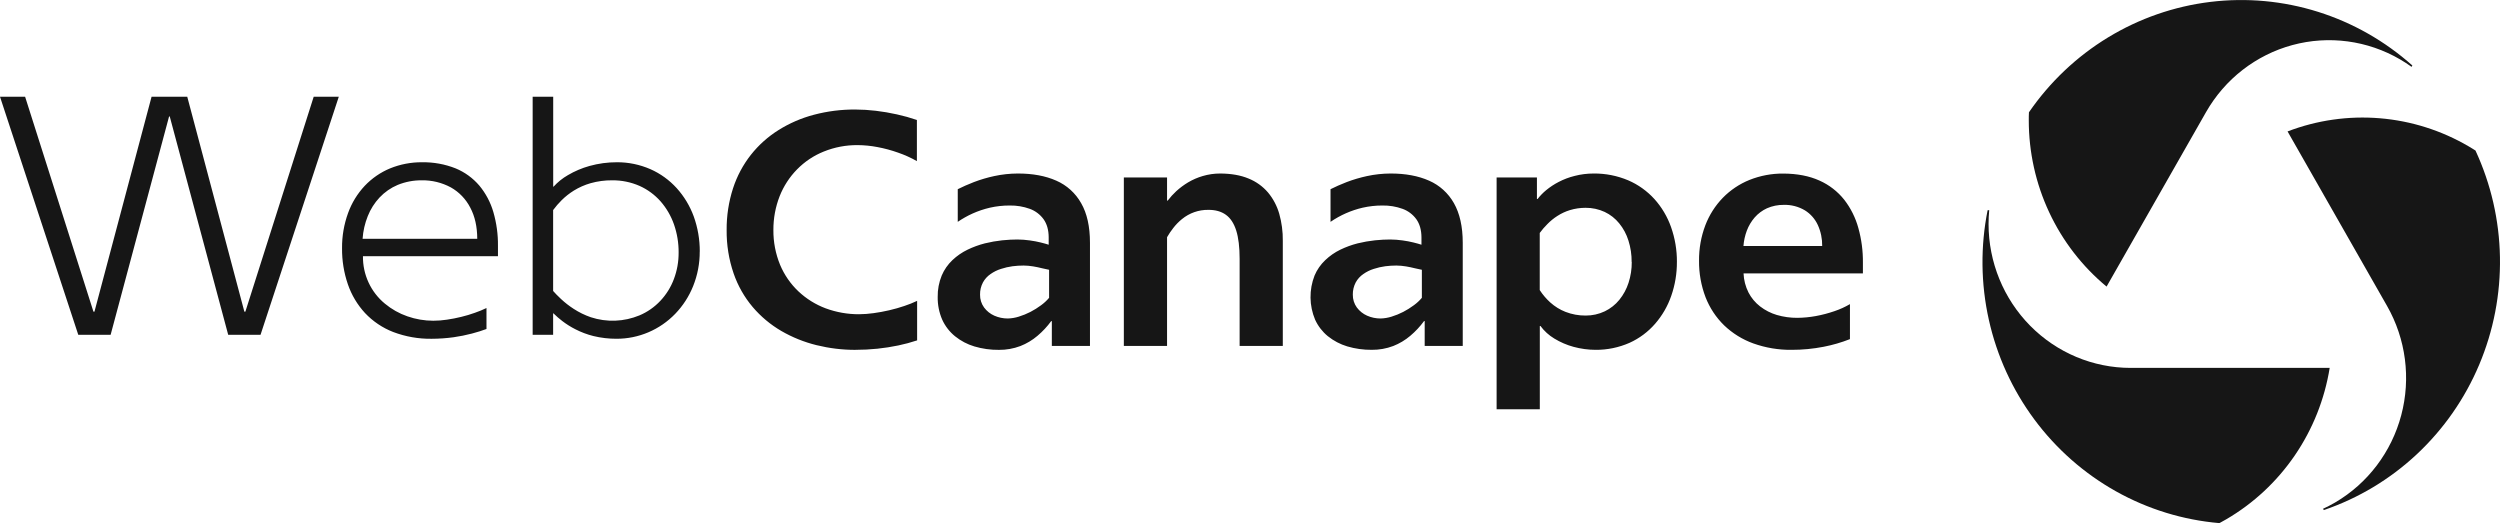
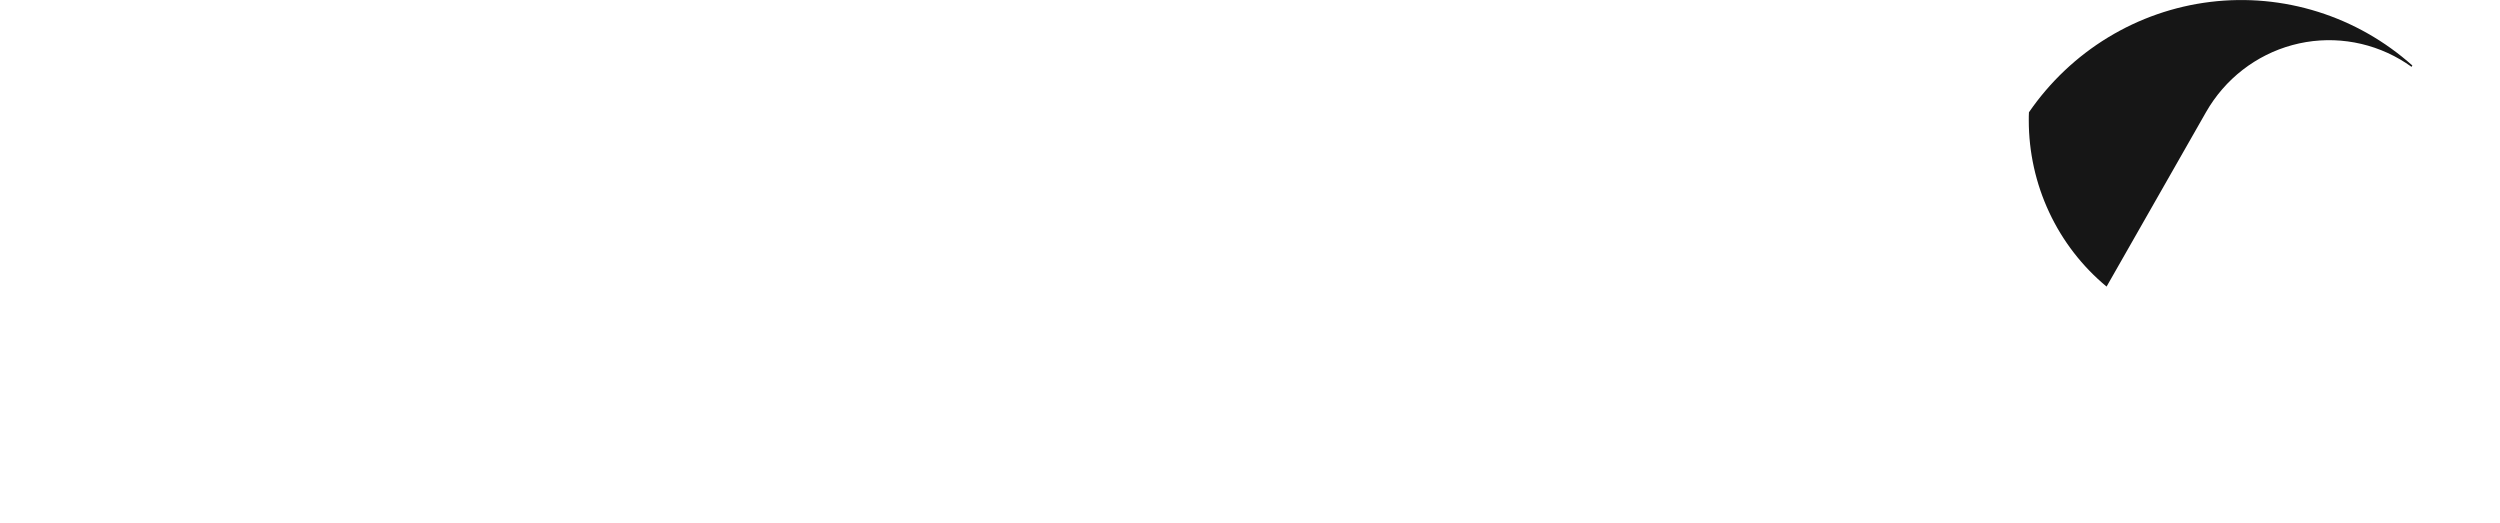
<svg xmlns="http://www.w3.org/2000/svg" width="239" height="50" viewBox="0 0 239 50" fill="none">
  <g clip-path="url(#clip0_2_13)">
    <path fill-rule="evenodd" clip-rule="evenodd" d="M230.544 6.39C230.197 6.14 229.833 5.904 229.453 5.68C226.333 3.859 222.626 3.366 219.148 4.309C215.669 5.253 212.703 7.557 210.9 10.713L201.388 27.398C199.062 25.471 197.187 23.044 195.901 20.293C194.615 17.542 193.949 14.536 193.951 11.492C193.951 11.239 193.951 10.986 193.968 10.734C195.96 7.838 198.535 5.4 201.522 3.582C204.51 1.764 207.844 0.606 211.305 0.183C214.766 -0.239 218.276 0.084 221.605 1.131C224.933 2.179 228.006 3.927 230.621 6.261L230.544 6.393V6.39Z" fill="#161616" />
-     <path fill-rule="evenodd" clip-rule="evenodd" d="M190.169 20.096C190.127 20.529 190.106 20.968 190.106 21.413C190.106 25.062 191.538 28.561 194.086 31.142C196.635 33.722 200.091 35.171 203.695 35.171H222.718C222.233 38.175 221.094 41.031 219.385 43.534C217.675 46.038 215.437 48.124 212.832 49.644C212.614 49.772 212.396 49.894 212.176 50.01C208.7 49.713 205.326 48.675 202.275 46.964C199.224 45.253 196.565 42.908 194.472 40.083C192.379 37.258 190.9 34.017 190.133 30.572C189.365 27.128 189.325 23.558 190.017 20.096H190.169Z" fill="#161616" />
-     <path fill-rule="evenodd" clip-rule="evenodd" d="M222.08 48.64C222.47 48.46 222.855 48.259 223.236 48.039C226.355 46.213 228.63 43.209 229.561 39.685C230.493 36.162 230.004 32.408 228.203 29.25L218.691 12.565C221.503 11.488 224.516 11.058 227.512 11.306C230.509 11.554 233.413 12.473 236.015 13.998C236.232 14.125 236.448 14.257 236.655 14.39C238.137 17.585 238.934 21.06 238.996 24.589C239.057 28.118 238.381 31.62 237.012 34.865C235.643 38.111 233.612 41.027 231.052 43.422C228.491 45.818 225.46 47.638 222.156 48.763L222.08 48.632V48.64Z" fill="#161616" />
-     <path d="M64.876 24.142C64.883 25.01 64.729 25.872 64.423 26.682C64.134 27.453 63.696 28.158 63.134 28.755C62.571 29.356 61.89 29.831 61.135 30.15C59.652 30.765 58.002 30.828 56.478 30.327C55.903 30.128 55.354 29.859 54.842 29.526C54.412 29.249 54.007 28.934 53.632 28.584C53.305 28.275 53.054 28.02 52.879 27.817V20.082C53.126 19.747 53.399 19.431 53.694 19.139C54.048 18.788 54.441 18.479 54.864 18.217C55.36 17.912 55.895 17.675 56.454 17.515C57.13 17.324 57.83 17.231 58.532 17.238C59.432 17.23 60.323 17.413 61.148 17.775C61.911 18.118 62.594 18.621 63.151 19.25C63.712 19.893 64.146 20.638 64.43 21.446C64.732 22.311 64.883 23.224 64.877 24.142H64.876ZM66.899 24.045C66.903 22.901 66.707 21.765 66.321 20.689C65.954 19.688 65.399 18.768 64.686 17.98C63.984 17.209 63.132 16.594 62.182 16.174C61.171 15.732 60.081 15.506 58.979 15.511C58.09 15.509 57.205 15.629 56.348 15.868C55.627 16.07 54.934 16.365 54.287 16.746C53.776 17.039 53.314 17.411 52.918 17.848H52.886V9.247H50.922V32.004H52.879V29.955H52.908C53.173 30.216 53.454 30.46 53.749 30.687C54.145 30.99 54.568 31.256 55.013 31.48C55.559 31.76 56.134 31.976 56.728 32.125C57.452 32.301 58.193 32.388 58.937 32.386C59.983 32.388 61.019 32.178 61.983 31.768C62.947 31.359 63.821 30.757 64.552 30C65.286 29.24 65.867 28.342 66.262 27.357C66.686 26.305 66.9 25.179 66.894 24.044L66.899 24.045ZM40.314 17.238C41.287 17.22 42.249 17.455 43.108 17.919C43.897 18.365 44.54 19.036 44.957 19.848C45.4 20.679 45.622 21.673 45.625 22.83H34.663C34.714 22.086 34.881 21.354 35.158 20.663C35.419 20.003 35.801 19.399 36.284 18.883C36.773 18.364 37.364 17.953 38.018 17.678C38.75 17.38 39.533 17.23 40.323 17.239L40.314 17.238ZM34.694 24.493H47.605V23.502C47.617 22.408 47.468 21.319 47.164 20.269C46.894 19.343 46.438 18.483 45.825 17.743C45.208 17.022 44.433 16.458 43.561 16.098C42.537 15.693 41.445 15.494 40.346 15.512C39.299 15.504 38.261 15.703 37.29 16.098C36.377 16.477 35.552 17.045 34.868 17.766C34.169 18.512 33.628 19.394 33.278 20.36C32.886 21.437 32.69 22.578 32.7 23.726C32.687 24.902 32.876 26.072 33.258 27.183C33.609 28.203 34.166 29.137 34.895 29.926C35.648 30.724 36.567 31.342 37.585 31.738C38.762 32.184 40.011 32.405 41.268 32.387C41.968 32.385 42.667 32.336 43.361 32.241C43.95 32.158 44.534 32.041 45.109 31.89C45.629 31.752 46.098 31.607 46.508 31.451V29.447C46.146 29.622 45.773 29.775 45.392 29.905C44.966 30.058 44.531 30.188 44.091 30.294C43.635 30.406 43.176 30.496 42.724 30.561C42.293 30.627 41.858 30.661 41.423 30.662C40.579 30.662 39.741 30.519 38.944 30.24C38.16 29.969 37.432 29.558 36.793 29.026C36.128 28.479 35.594 27.786 35.231 27C34.868 26.215 34.686 25.356 34.698 24.488L34.694 24.493ZM24.907 32.004L32.389 9.247H29.99L23.456 29.798H23.362L17.901 9.247H14.49L9.029 29.798H8.934L2.4 9.247H0L7.482 32.004H10.576L16.164 11.132H16.227L21.815 32.004H24.907ZM81.787 33.444C82.488 33.444 83.188 33.408 83.885 33.336C84.558 33.266 85.226 33.161 85.888 33.023C86.493 32.897 87.09 32.736 87.677 32.54V28.762C87.279 28.951 86.871 29.114 86.454 29.251C85.995 29.407 85.518 29.544 85.008 29.662C84.498 29.781 84.011 29.87 83.518 29.937C83.055 30.003 82.588 30.038 82.12 30.041C81.031 30.045 79.95 29.854 78.928 29.475C77.963 29.113 77.079 28.561 76.326 27.852C75.573 27.139 74.976 26.274 74.574 25.312C74.143 24.259 73.926 23.129 73.936 21.989C73.93 20.883 74.132 19.787 74.533 18.759C74.913 17.796 75.481 16.922 76.203 16.189C76.928 15.45 77.795 14.871 78.752 14.488C79.779 14.073 80.876 13.864 81.983 13.873C82.62 13.877 83.257 13.94 83.883 14.06C84.554 14.185 85.213 14.363 85.857 14.592C86.479 14.806 87.081 15.077 87.655 15.403V11.47C87.027 11.255 86.388 11.076 85.74 10.934C85.074 10.784 84.401 10.67 83.724 10.59C83.075 10.513 82.421 10.473 81.767 10.47C80.432 10.462 79.102 10.63 77.811 10.971C76.617 11.284 75.477 11.777 74.429 12.434C73.422 13.063 72.528 13.862 71.788 14.797C71.035 15.754 70.456 16.839 70.078 18.002C69.662 19.29 69.456 20.637 69.467 21.992C69.452 23.404 69.678 24.808 70.135 26.142C70.54 27.318 71.159 28.407 71.959 29.353C72.735 30.264 73.657 31.036 74.687 31.637C75.74 32.247 76.873 32.704 78.052 32.995C79.278 33.298 80.535 33.45 81.797 33.447L81.787 33.444ZM104.201 33.069V23.206C104.201 21.661 103.92 20.4 103.358 19.424C102.818 18.463 101.983 17.706 100.979 17.27C99.947 16.812 98.719 16.585 97.295 16.588C96.54 16.591 95.787 16.673 95.049 16.832C94.389 16.974 93.74 17.166 93.108 17.406C92.522 17.635 92.003 17.863 91.561 18.087V21.209C92.01 20.902 92.484 20.636 92.979 20.412C93.512 20.174 94.066 19.987 94.634 19.855C95.255 19.715 95.889 19.645 96.525 19.647C97.181 19.635 97.834 19.743 98.452 19.966C98.977 20.157 99.435 20.503 99.766 20.958C100.085 21.406 100.25 21.983 100.254 22.675V23.395C100.055 23.328 99.802 23.259 99.49 23.181C99.177 23.104 98.826 23.035 98.446 22.984C98.055 22.928 97.66 22.898 97.265 22.896C96.831 22.896 96.35 22.921 95.809 22.974C95.251 23.034 94.697 23.132 94.151 23.266C93.581 23.412 93.027 23.614 92.496 23.871C91.966 24.127 91.479 24.463 91.05 24.869C90.613 25.283 90.265 25.784 90.028 26.341C89.763 26.99 89.632 27.688 89.644 28.39C89.632 29.139 89.78 29.88 90.078 30.565C90.359 31.181 90.778 31.722 91.301 32.146C91.849 32.588 92.477 32.919 93.15 33.119C93.912 33.345 94.704 33.456 95.499 33.447C96.198 33.454 96.893 33.33 97.548 33.083C98.142 32.85 98.694 32.52 99.182 32.105C99.673 31.691 100.113 31.219 100.493 30.7H100.555V33.069H104.201ZM100.285 28.481C100.061 28.746 99.805 28.982 99.524 29.184C99.204 29.422 98.866 29.634 98.513 29.817C98.154 30.002 97.781 30.153 97.397 30.271C97.055 30.379 96.701 30.438 96.344 30.448C95.9 30.449 95.46 30.357 95.053 30.177C94.667 30.006 94.331 29.738 94.078 29.397C93.82 29.041 93.685 28.61 93.693 28.169C93.685 27.761 93.78 27.358 93.971 26.998C94.146 26.679 94.393 26.406 94.693 26.202C94.999 25.986 95.335 25.819 95.691 25.708C96.052 25.589 96.424 25.504 96.801 25.453C97.152 25.409 97.505 25.386 97.859 25.386C98.167 25.389 98.475 25.417 98.778 25.468C99.082 25.52 99.357 25.577 99.621 25.645C99.886 25.712 100.108 25.755 100.293 25.791V28.475L100.285 28.481ZM122.636 33.069V23.019C122.647 22.145 122.532 21.274 122.295 20.433C122.081 19.686 121.715 18.993 121.219 18.398C120.714 17.81 120.077 17.354 119.36 17.067C118.604 16.751 117.705 16.594 116.657 16.588C116.09 16.587 115.526 16.668 114.982 16.828C114.491 16.971 114.02 17.176 113.58 17.437C113.178 17.678 112.801 17.958 112.454 18.274C112.154 18.551 111.879 18.854 111.632 19.18H111.57V16.963H107.439V33.069H111.57V22.678C111.746 22.371 111.944 22.078 112.162 21.8C112.404 21.485 112.681 21.201 112.988 20.951C113.702 20.363 114.597 20.049 115.517 20.063C116.191 20.057 116.751 20.214 117.196 20.535C117.639 20.853 117.967 21.358 118.184 22.044C118.401 22.731 118.508 23.637 118.508 24.745V33.069H122.636ZM139.838 33.069V23.206C139.838 21.661 139.549 20.398 138.996 19.424C138.455 18.463 137.62 17.707 136.616 17.27C135.583 16.812 134.355 16.585 132.933 16.588C132.178 16.591 131.425 16.673 130.687 16.832C130.026 16.975 129.376 17.166 128.744 17.406C128.158 17.635 127.641 17.863 127.198 18.087V21.209C128.131 20.569 129.172 20.11 130.27 19.855C130.891 19.715 131.525 19.645 132.161 19.647C132.817 19.635 133.47 19.743 134.088 19.966C134.614 20.157 135.072 20.503 135.403 20.958C135.721 21.406 135.886 21.983 135.892 22.675V23.395C135.693 23.328 135.44 23.259 135.127 23.181C134.815 23.104 134.462 23.035 134.084 22.984C133.692 22.928 133.297 22.898 132.901 22.896C132.467 22.896 131.988 22.921 131.447 22.974C130.888 23.034 130.333 23.132 129.787 23.266C129.217 23.412 128.663 23.614 128.132 23.871C127.605 24.127 127.121 24.463 126.695 24.869C126.256 25.282 125.907 25.784 125.672 26.341C125.14 27.7 125.158 29.216 125.724 30.561C126.005 31.176 126.423 31.717 126.945 32.142C127.495 32.583 128.123 32.913 128.796 33.115C129.558 33.341 130.349 33.451 131.143 33.443C131.843 33.45 132.539 33.326 133.195 33.078C133.788 32.845 134.34 32.515 134.828 32.1C135.318 31.686 135.759 31.215 136.139 30.695H136.2V33.069H139.838ZM135.922 28.481C135.698 28.746 135.442 28.982 135.161 29.184C134.841 29.422 134.502 29.634 134.149 29.817C133.792 30.002 133.419 30.153 133.036 30.271C132.693 30.379 132.338 30.438 131.98 30.448C131.537 30.449 131.097 30.357 130.691 30.177C130.305 30.006 129.969 29.738 129.715 29.397C129.457 29.042 129.322 28.61 129.329 28.169C129.322 27.762 129.418 27.359 129.607 26.998C129.782 26.679 130.03 26.406 130.329 26.202C130.634 25.986 130.97 25.819 131.325 25.708C131.687 25.589 132.059 25.504 132.436 25.453C132.787 25.409 133.14 25.386 133.494 25.386C133.802 25.389 134.11 25.417 134.415 25.468C134.718 25.52 134.993 25.577 135.257 25.645C135.522 25.712 135.745 25.755 135.93 25.791V28.475L135.922 28.481ZM160.313 25.047C160.321 23.911 160.131 22.782 159.753 21.712C159.404 20.72 158.863 19.808 158.162 19.029C157.462 18.259 156.608 17.648 155.656 17.239C154.611 16.798 153.488 16.576 152.356 16.588C151.741 16.587 151.128 16.664 150.533 16.818C150.003 16.949 149.491 17.143 149.006 17.395C148.583 17.613 148.183 17.877 147.814 18.18C147.511 18.43 147.235 18.713 146.993 19.023H146.93V16.963H143.076V39.124H147.206V31.165H147.269C147.628 31.65 148.079 32.058 148.594 32.367C149.168 32.717 149.787 32.983 150.434 33.159C151.121 33.346 151.829 33.442 152.541 33.444C153.656 33.453 154.761 33.224 155.784 32.774C156.719 32.351 157.553 31.73 158.229 30.952C158.908 30.172 159.432 29.265 159.771 28.284C160.134 27.244 160.317 26.15 160.311 25.047H160.313ZM155.996 25.047C156.001 25.723 155.897 26.394 155.689 27.035C155.499 27.629 155.2 28.182 154.809 28.664C154.431 29.127 153.958 29.501 153.422 29.76C152.849 30.033 152.222 30.172 151.588 30.167C150.928 30.173 150.273 30.053 149.657 29.813C149.126 29.604 148.637 29.301 148.211 28.919C147.823 28.57 147.483 28.171 147.199 27.732V22.27C147.421 21.968 147.665 21.684 147.931 21.421C148.218 21.127 148.537 20.867 148.882 20.647C149.257 20.404 149.663 20.215 150.089 20.085C150.572 19.939 151.074 19.866 151.578 19.866C152.211 19.861 152.837 19.996 153.412 20.262C153.949 20.517 154.423 20.89 154.799 21.355C155.194 21.84 155.493 22.398 155.679 22.998C155.889 23.66 155.992 24.352 155.985 25.047H155.996ZM178.094 26.139V25.115C178.106 23.997 177.96 22.882 177.66 21.806C177.391 20.82 176.932 19.899 176.309 19.095C175.677 18.301 174.866 17.673 173.944 17.264C172.979 16.825 171.823 16.598 170.474 16.593C169.371 16.585 168.277 16.792 167.251 17.201C166.295 17.587 165.428 18.168 164.704 18.908C163.973 19.661 163.403 20.558 163.028 21.542C162.621 22.621 162.417 23.768 162.428 24.923C162.415 26.116 162.626 27.301 163.05 28.414C163.445 29.429 164.051 30.347 164.828 31.104C165.629 31.869 166.579 32.457 167.616 32.831C168.792 33.251 170.03 33.459 171.277 33.444C172.305 33.446 173.332 33.348 174.343 33.151C175.2 32.985 176.041 32.74 176.855 32.42V29.074C176.386 29.348 175.891 29.573 175.376 29.746C174.796 29.946 174.202 30.103 173.598 30.214C173.015 30.322 172.423 30.379 171.83 30.385C171.164 30.39 170.501 30.297 169.861 30.11C169.284 29.939 168.743 29.661 168.264 29.292C167.803 28.936 167.424 28.482 167.155 27.962C166.87 27.396 166.709 26.774 166.683 26.139H178.094ZM174.191 23.518H166.674C166.711 23.014 166.82 22.518 166.998 22.046C167.172 21.587 167.424 21.162 167.744 20.791C168.07 20.419 168.471 20.119 168.919 19.913C169.426 19.69 169.975 19.579 170.528 19.585C171.238 19.565 171.939 19.747 172.552 20.111C173.09 20.447 173.52 20.935 173.786 21.516C174.071 22.143 174.212 22.828 174.201 23.518H174.191Z" fill="#161616" />
  </g>
  <defs>
    <clipPath id="clip0_2_13">
      <rect width="239" height="50" fill="white" />
    </clipPath>
  </defs>
</svg>